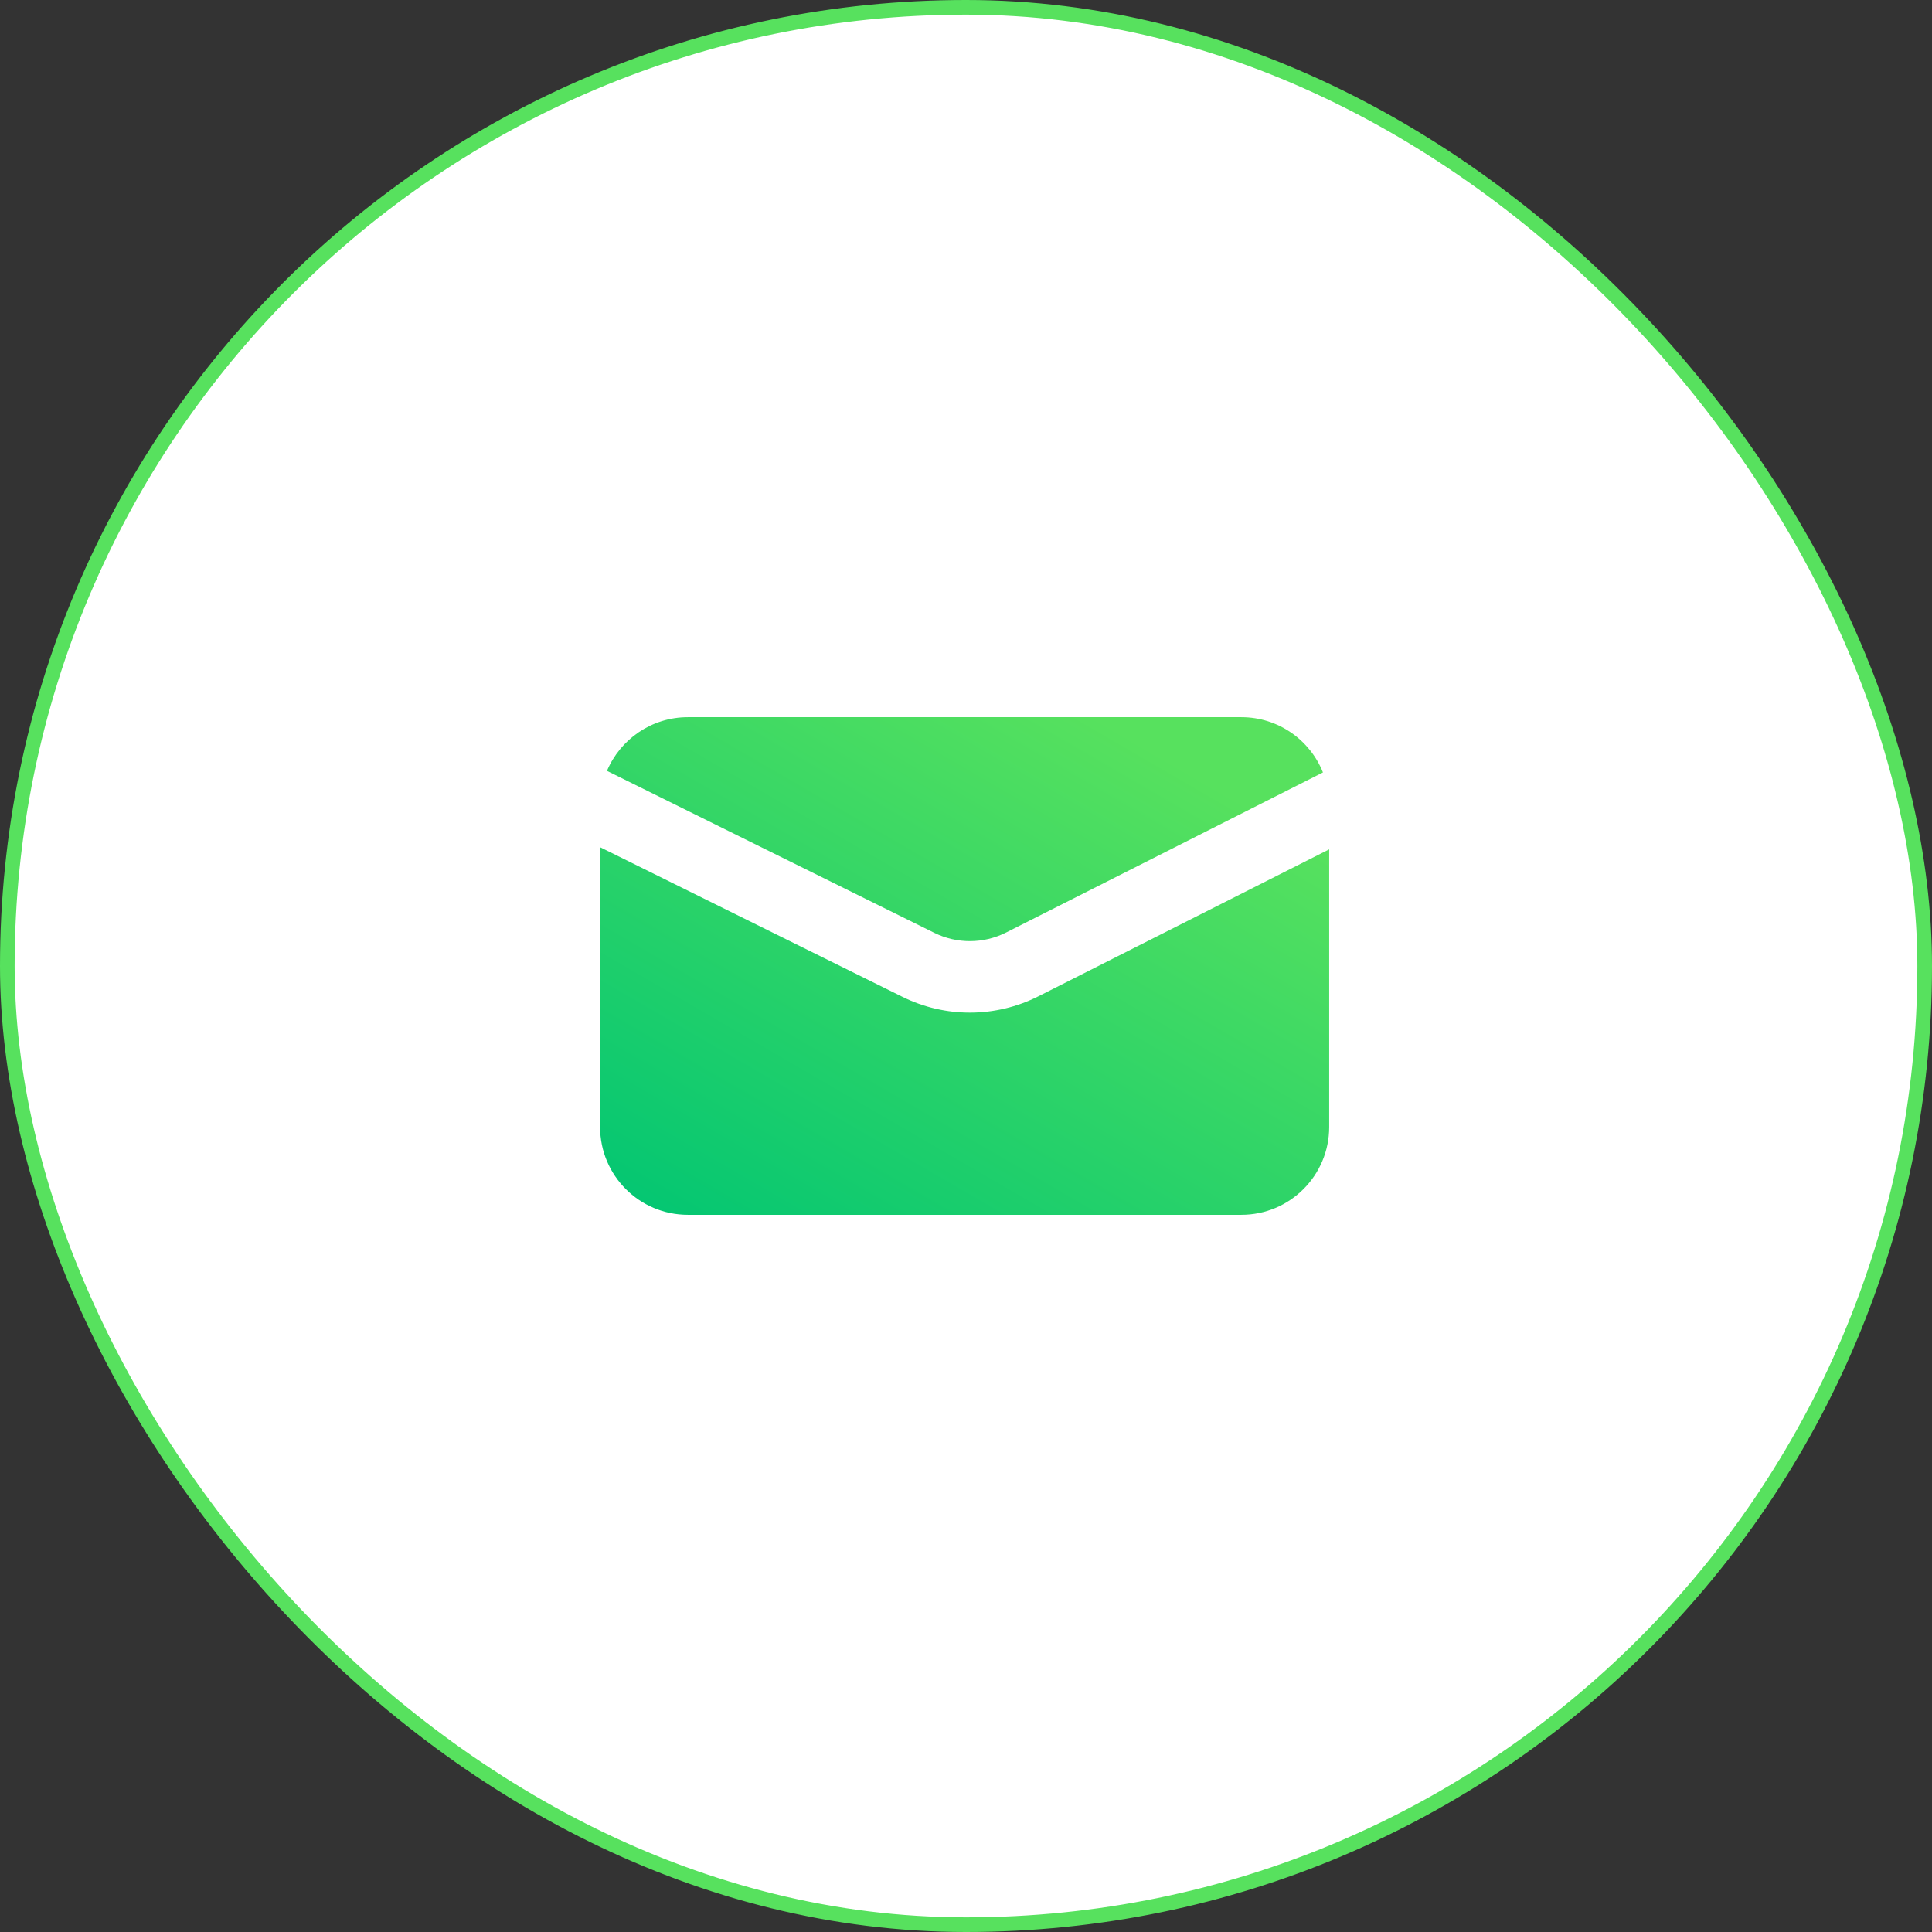
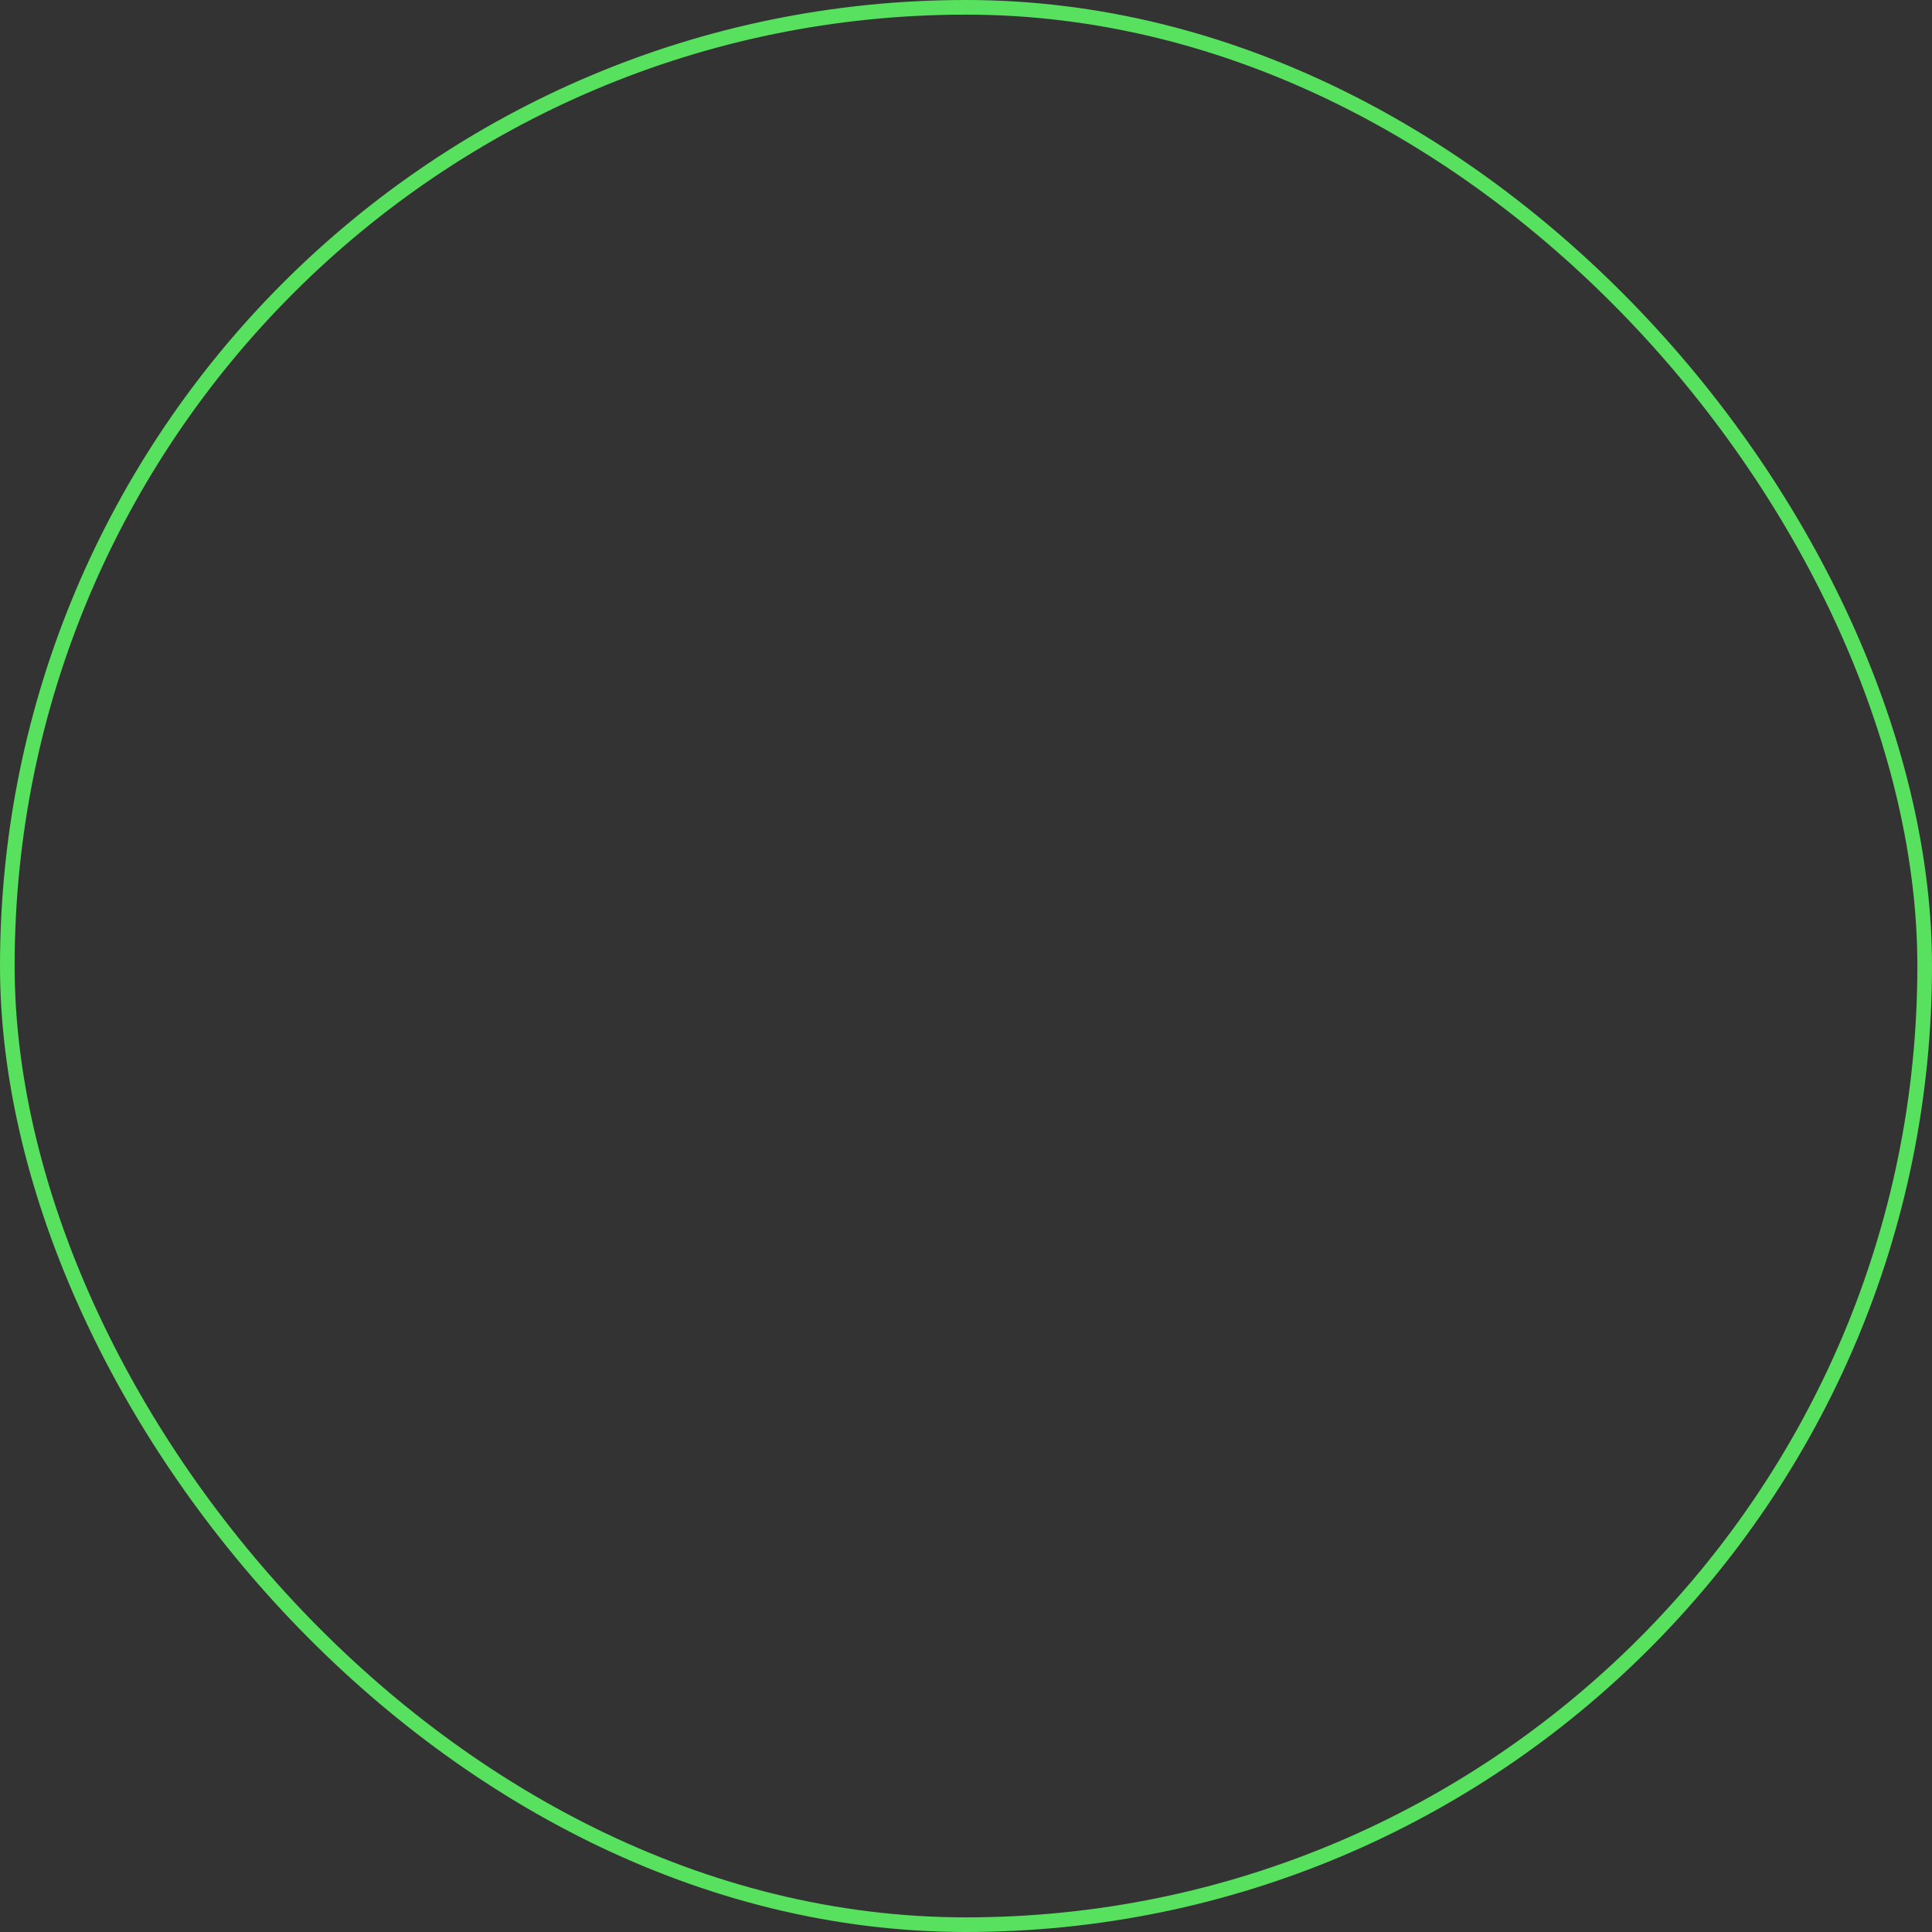
<svg xmlns="http://www.w3.org/2000/svg" width="132" height="132" viewBox="0 0 132 132" fill="none">
  <rect x="0" y="0" width="132" height="132" fill="#333333" stroke="none" />
-   <rect x="0.5" y="0.5" width="131" height="131" rx="65.5" fill="white" />
  <rect x="0.5" y="0.5" width="131" height="131" rx="65.5" stroke="#57E15E" />
-   <path fill-rule="evenodd" clip-rule="evenodd" d="M41.47 52.668L63.829 63.732C65.379 64.499 67.2 64.491 68.743 63.711L90.388 52.775C89.504 50.563 87.341 49 84.814 49H47C44.514 49 42.38 50.513 41.47 52.668ZM90.814 58.031L70.946 68.07C68.03 69.543 64.591 69.558 61.663 68.109L41 57.884V77C41 80.314 43.686 83 47 83H84.814C88.128 83 90.814 80.314 90.814 77V58.031Z" fill="url(#paint0_linear_2590_4)" />
  <defs>
    <linearGradient id="paint0_linear_2590_4" x1="54.13" y1="91.002" x2="87.765" y2="33.081" gradientUnits="userSpaceOnUse">
      <stop stop-color="#00C573" />
      <stop offset="0.698" stop-color="#57E15E" />
    </linearGradient>
  </defs>
</svg>